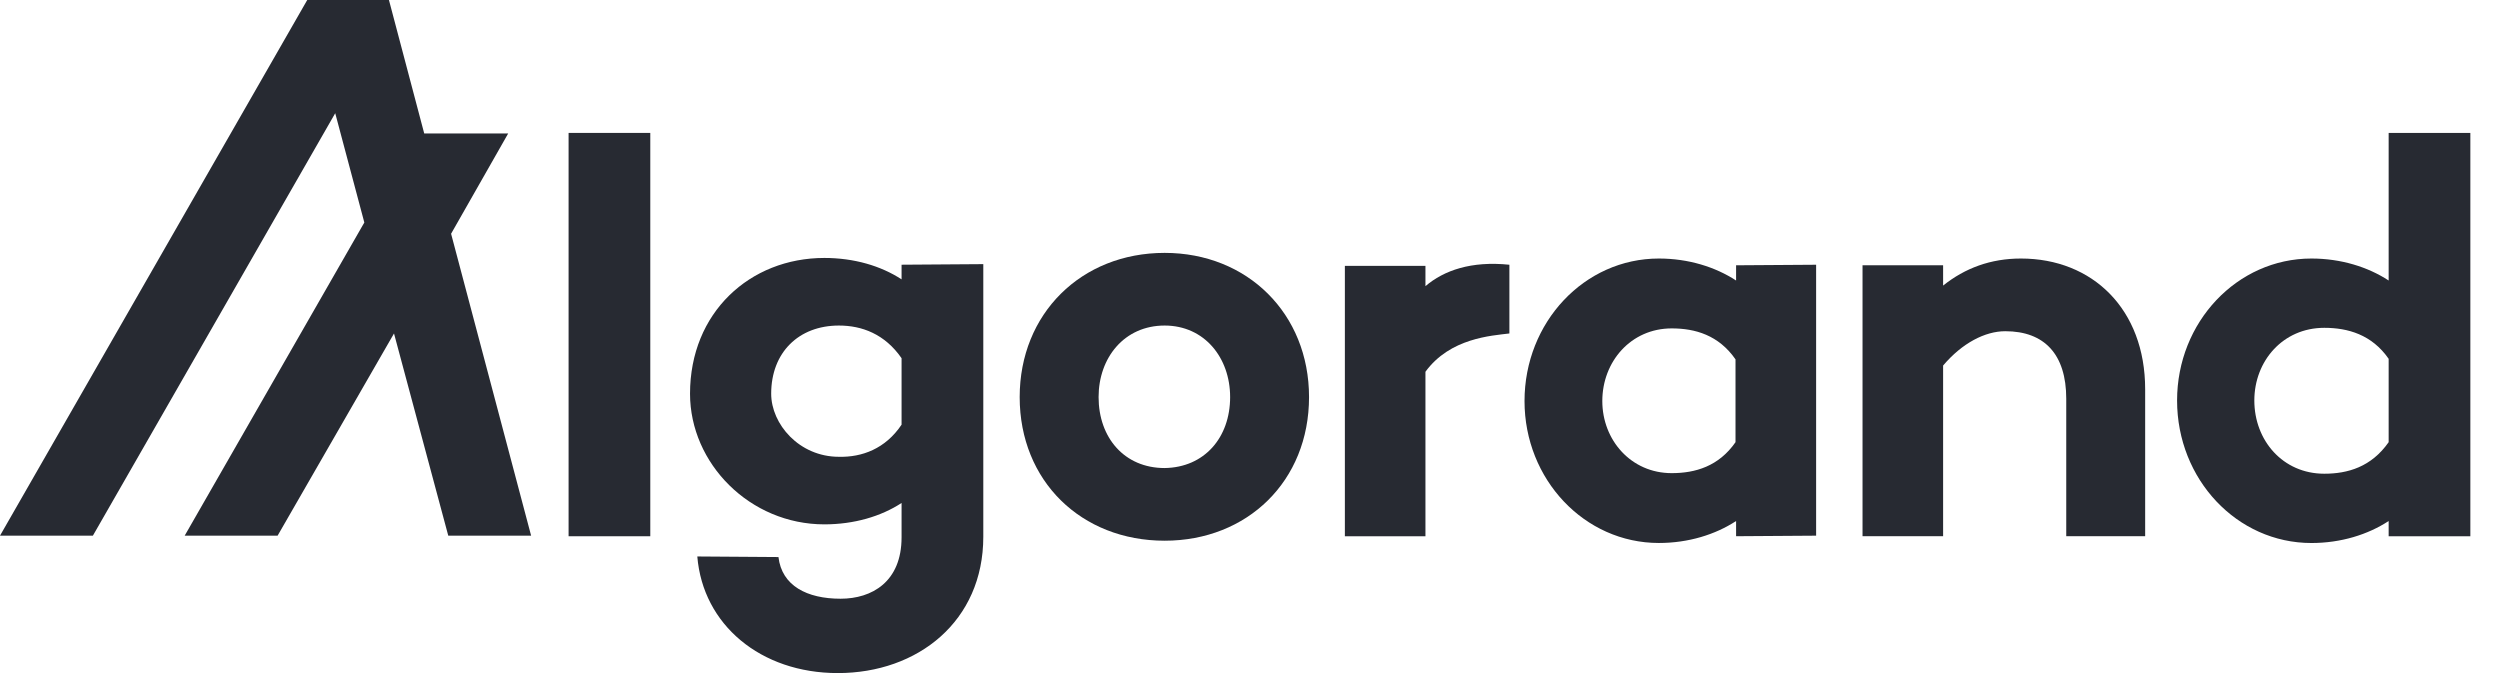
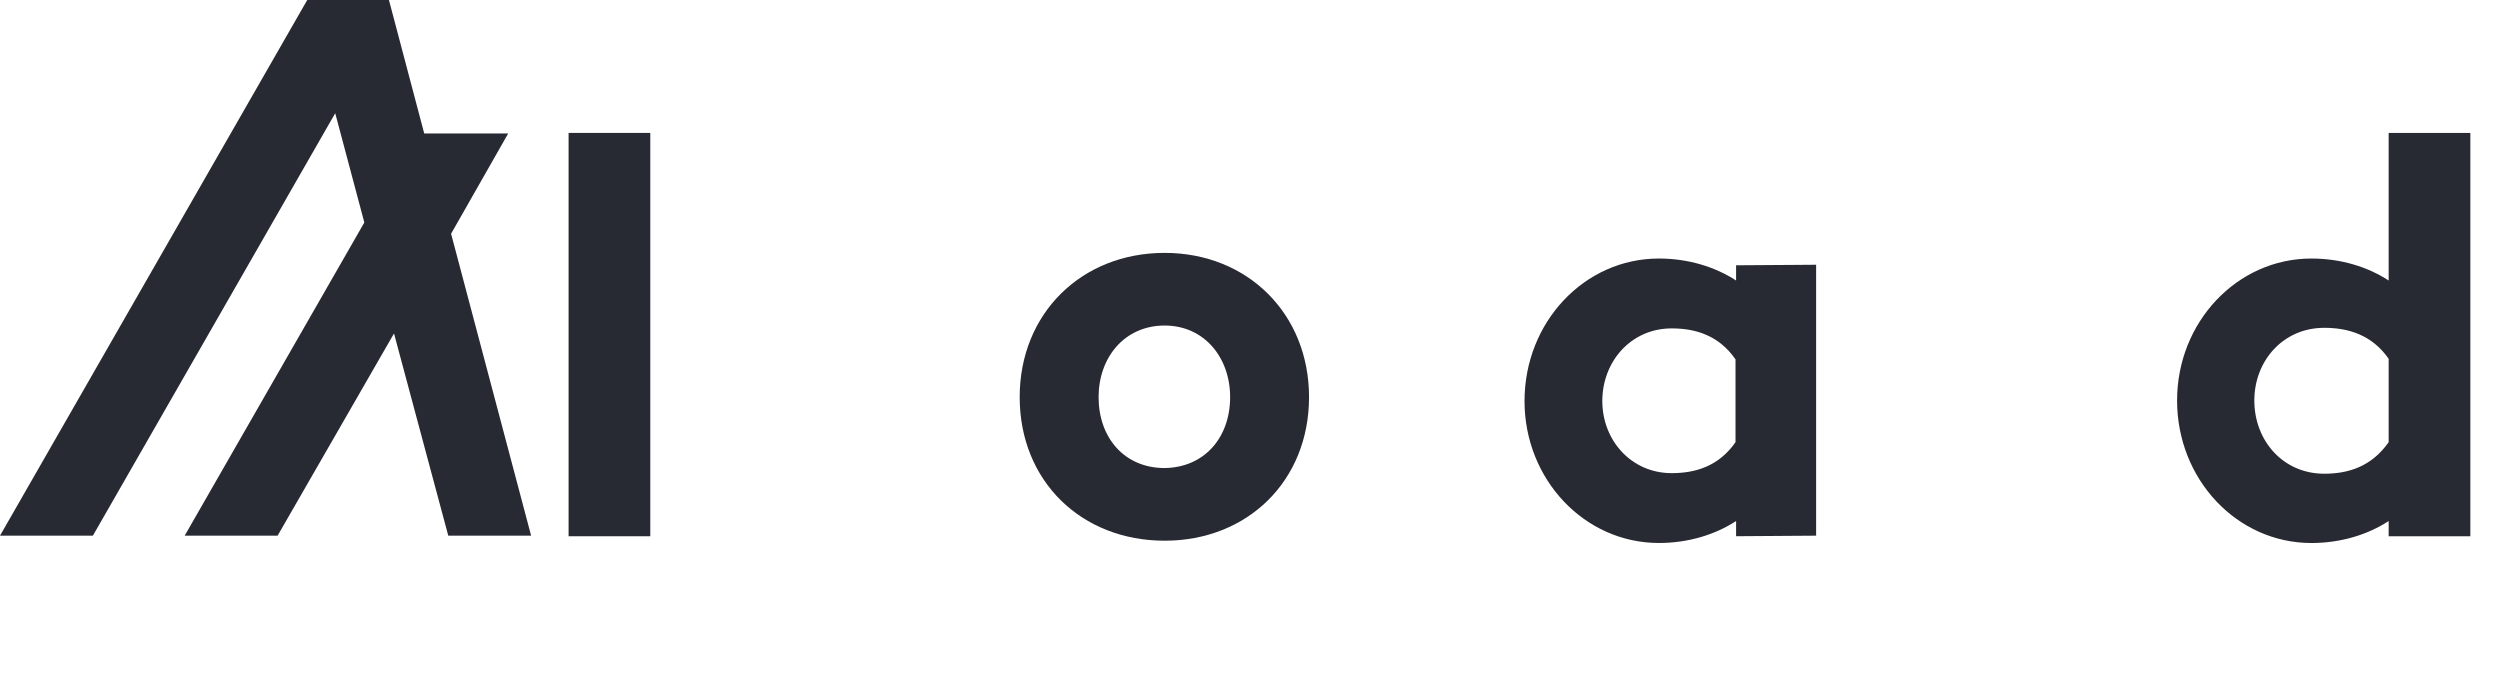
<svg xmlns="http://www.w3.org/2000/svg" width="78" height="21" viewBox="0 0 78 21" fill="none">
  <path d="M20.289 4.147V16.731H17.74V4.147H20.289Z" fill="#272A32" />
-   <path d="M30.679 8.241V16.747C30.679 19.383 28.636 21 26.139 21C23.729 21 21.93 19.489 21.756 17.362L24.288 17.38C24.392 18.276 25.178 18.68 26.226 18.68C27.204 18.68 28.129 18.153 28.129 16.765V15.693C27.483 16.114 26.645 16.36 25.72 16.36C23.397 16.36 21.529 14.462 21.529 12.283C21.529 9.753 23.397 8.048 25.72 8.048C26.645 8.048 27.483 8.294 28.129 8.716V8.259L30.679 8.241ZM28.129 13.25V11.176C27.605 10.42 26.89 10.157 26.174 10.157C24.916 10.157 24.061 11 24.061 12.283C24.061 13.232 24.934 14.252 26.174 14.252C26.89 14.269 27.623 14.005 28.129 13.25Z" fill="#272A32" />
  <path d="M40.842 12.389C40.842 15.007 38.921 16.87 36.337 16.87C33.735 16.87 31.814 15.007 31.814 12.389C31.814 9.788 33.735 7.89 36.337 7.89C38.921 7.89 40.842 9.788 40.842 12.389ZM38.38 12.389C38.38 11.159 37.576 10.157 36.337 10.157C35.079 10.157 34.276 11.159 34.276 12.389C34.276 13.654 35.079 14.603 36.337 14.603C37.576 14.585 38.38 13.654 38.38 12.389Z" fill="#272A32" />
  <path d="M56.663 8.26V16.713L54.166 16.73V16.256C53.519 16.678 52.681 16.941 51.756 16.941C49.433 16.941 47.565 14.956 47.565 12.513C47.565 10.052 49.433 8.066 51.756 8.066C52.681 8.066 53.519 8.33 54.166 8.752V8.277L56.663 8.26ZM54.148 13.796V11.212C53.624 10.457 52.891 10.246 52.157 10.246C50.883 10.246 49.992 11.283 49.992 12.513C49.992 13.725 50.883 14.762 52.157 14.762C52.891 14.762 53.624 14.551 54.148 13.796Z" fill="#272A32" />
-   <path d="M66.929 12.144V16.73H64.467V12.442C64.467 11.054 63.786 10.334 62.564 10.334C61.935 10.334 61.219 10.703 60.625 11.405V16.73H58.111V8.277H60.625V8.91C61.306 8.365 62.11 8.066 63.053 8.066C65.288 8.066 66.929 9.648 66.929 12.144Z" fill="#272A32" />
  <path d="M16.571 16.713H13.986L12.293 10.404L8.661 16.713H5.762L11.367 6.942L10.459 3.532L2.898 16.713H-0L9.586 0L12.135 0L13.236 4.165H15.855L14.074 7.293L16.571 16.713Z" fill="#272A32" />
  <path d="M77.075 4.147V16.731H74.526V16.256C73.88 16.678 73.041 16.942 72.116 16.942C69.794 16.942 67.925 14.956 67.925 12.495C67.925 10.052 69.794 8.066 72.116 8.066C73.041 8.066 73.88 8.33 74.526 8.752V4.147H77.075ZM74.526 13.796V11.195C74.002 10.439 73.251 10.228 72.518 10.228C71.225 10.228 70.335 11.265 70.335 12.495C70.335 13.743 71.225 14.78 72.518 14.78C73.251 14.78 73.984 14.569 74.526 13.796Z" fill="#272A32" />
-   <path d="M47.093 10.404C46.535 10.474 45.242 10.545 44.474 11.599V16.731H41.96V8.295H44.474V8.928C45.05 8.436 45.906 8.137 47.093 8.26" fill="#272A32" />
</svg>